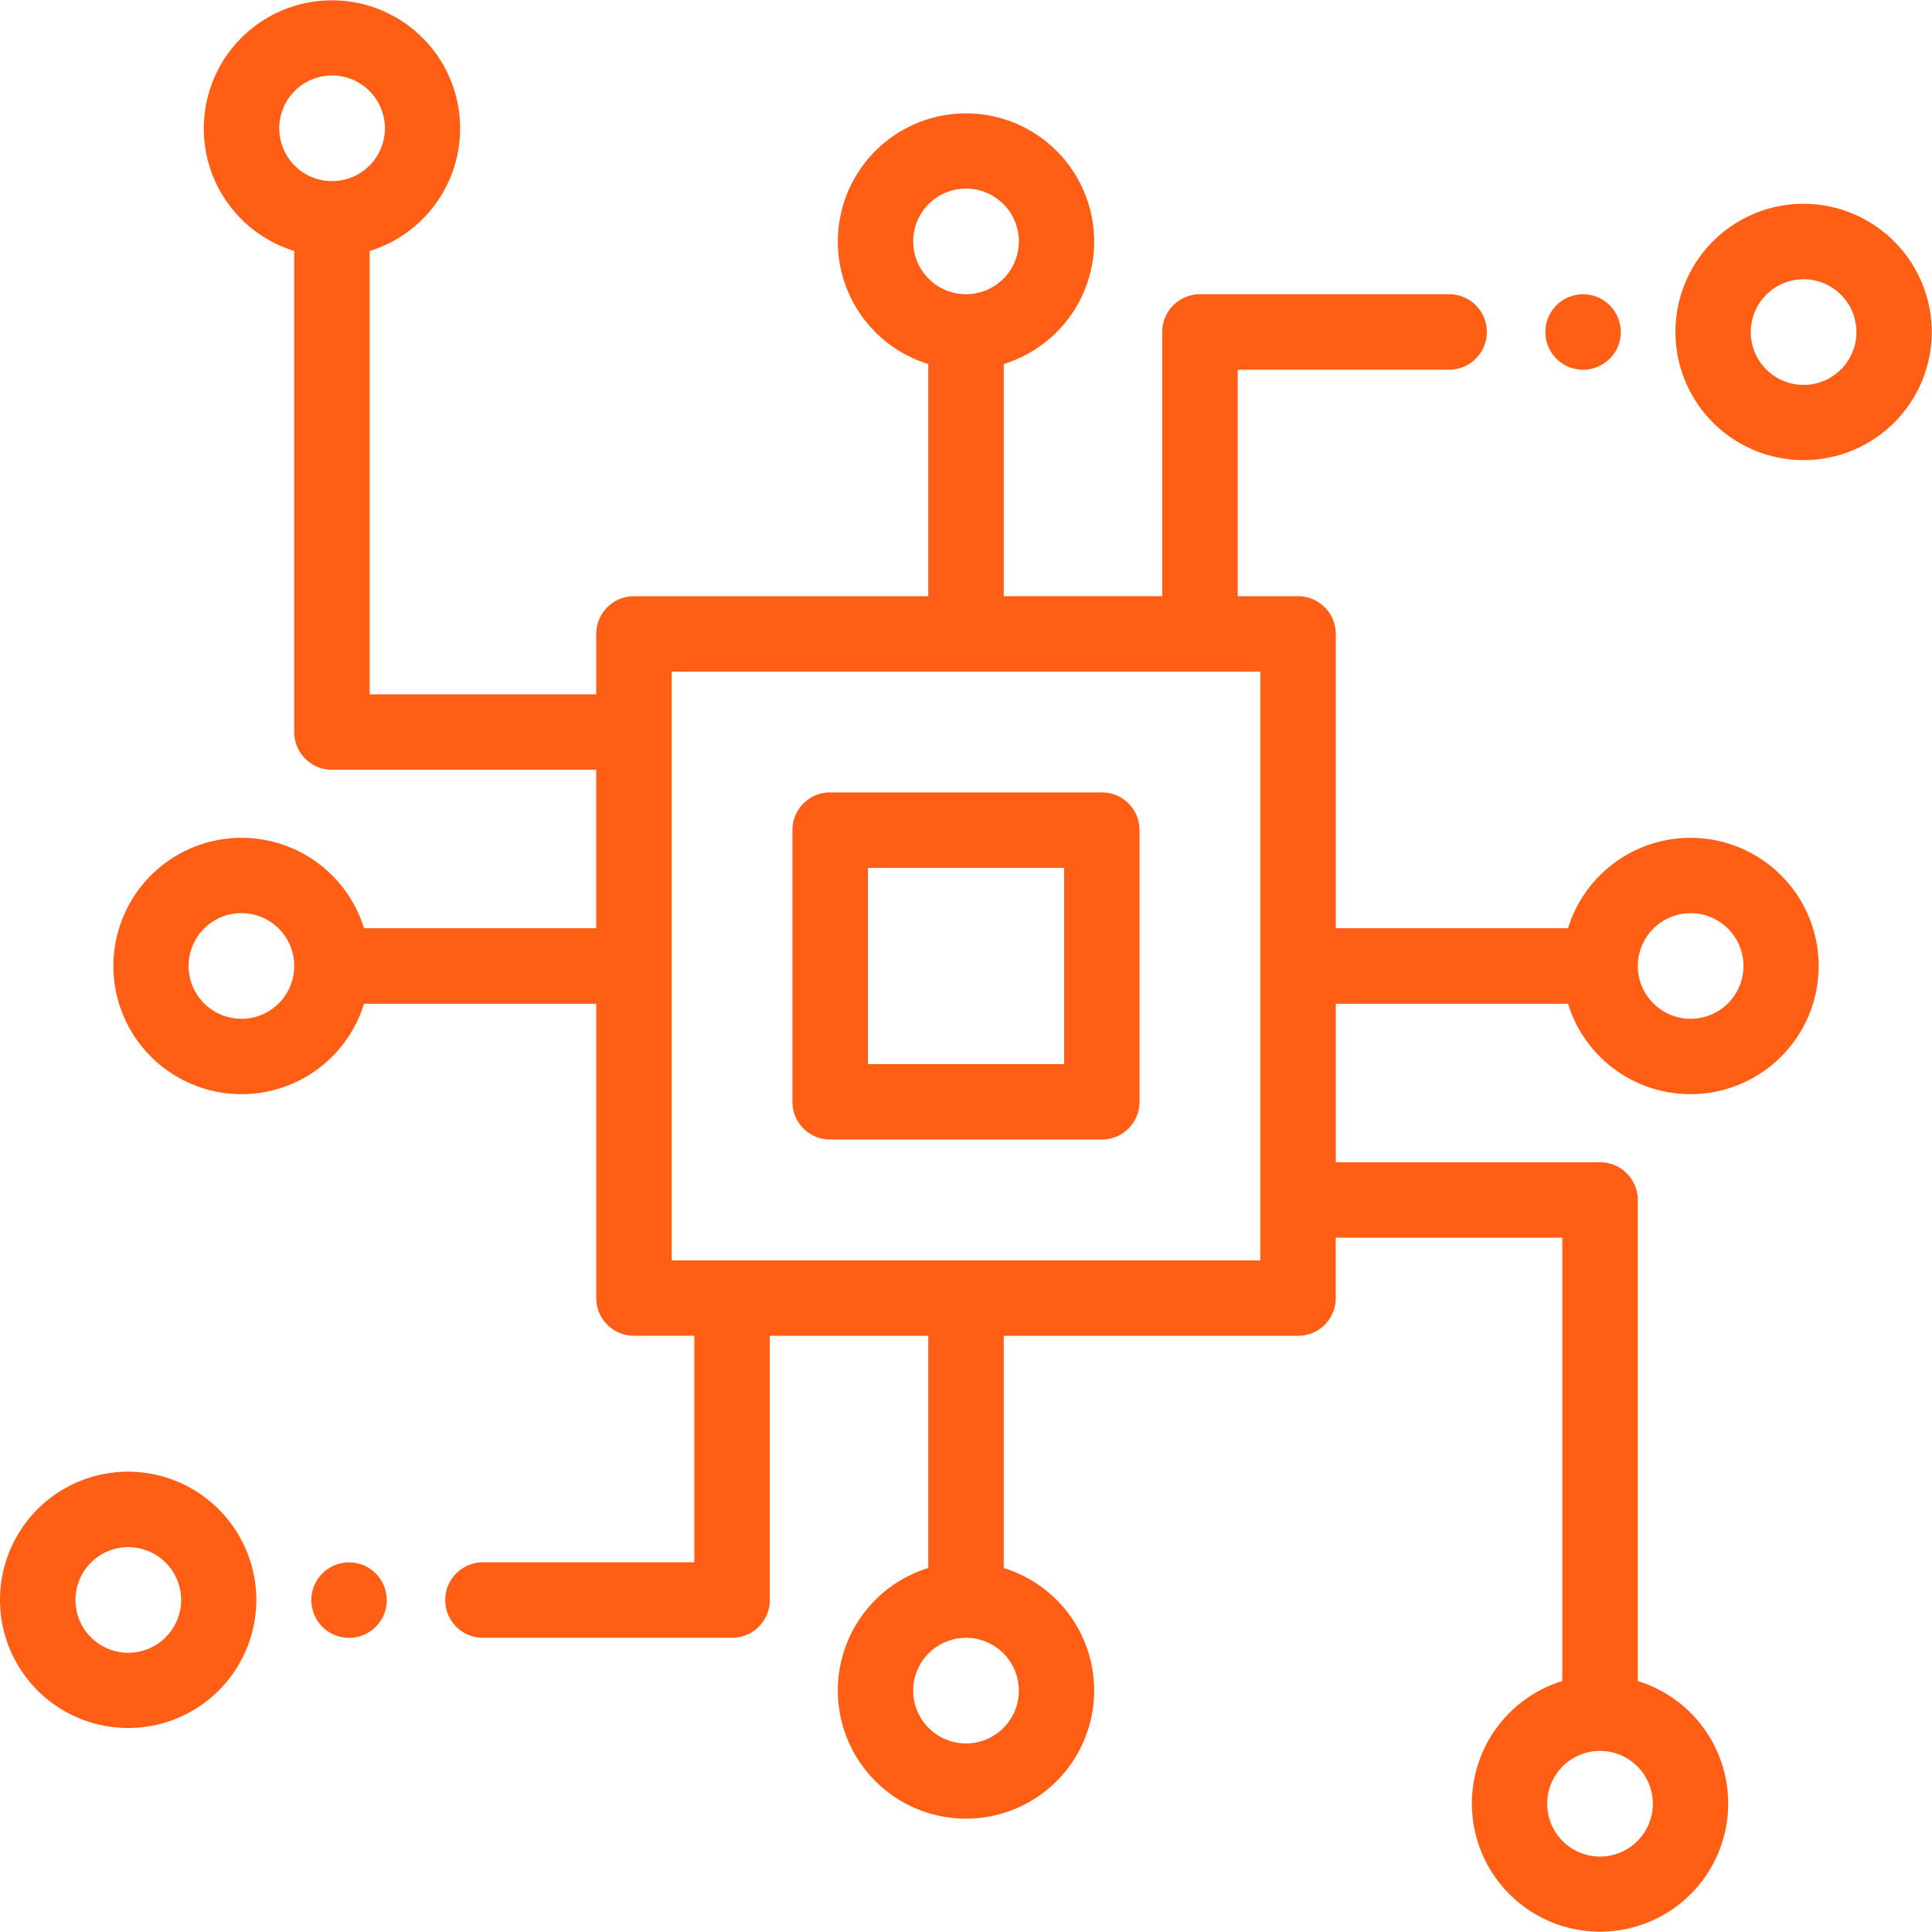
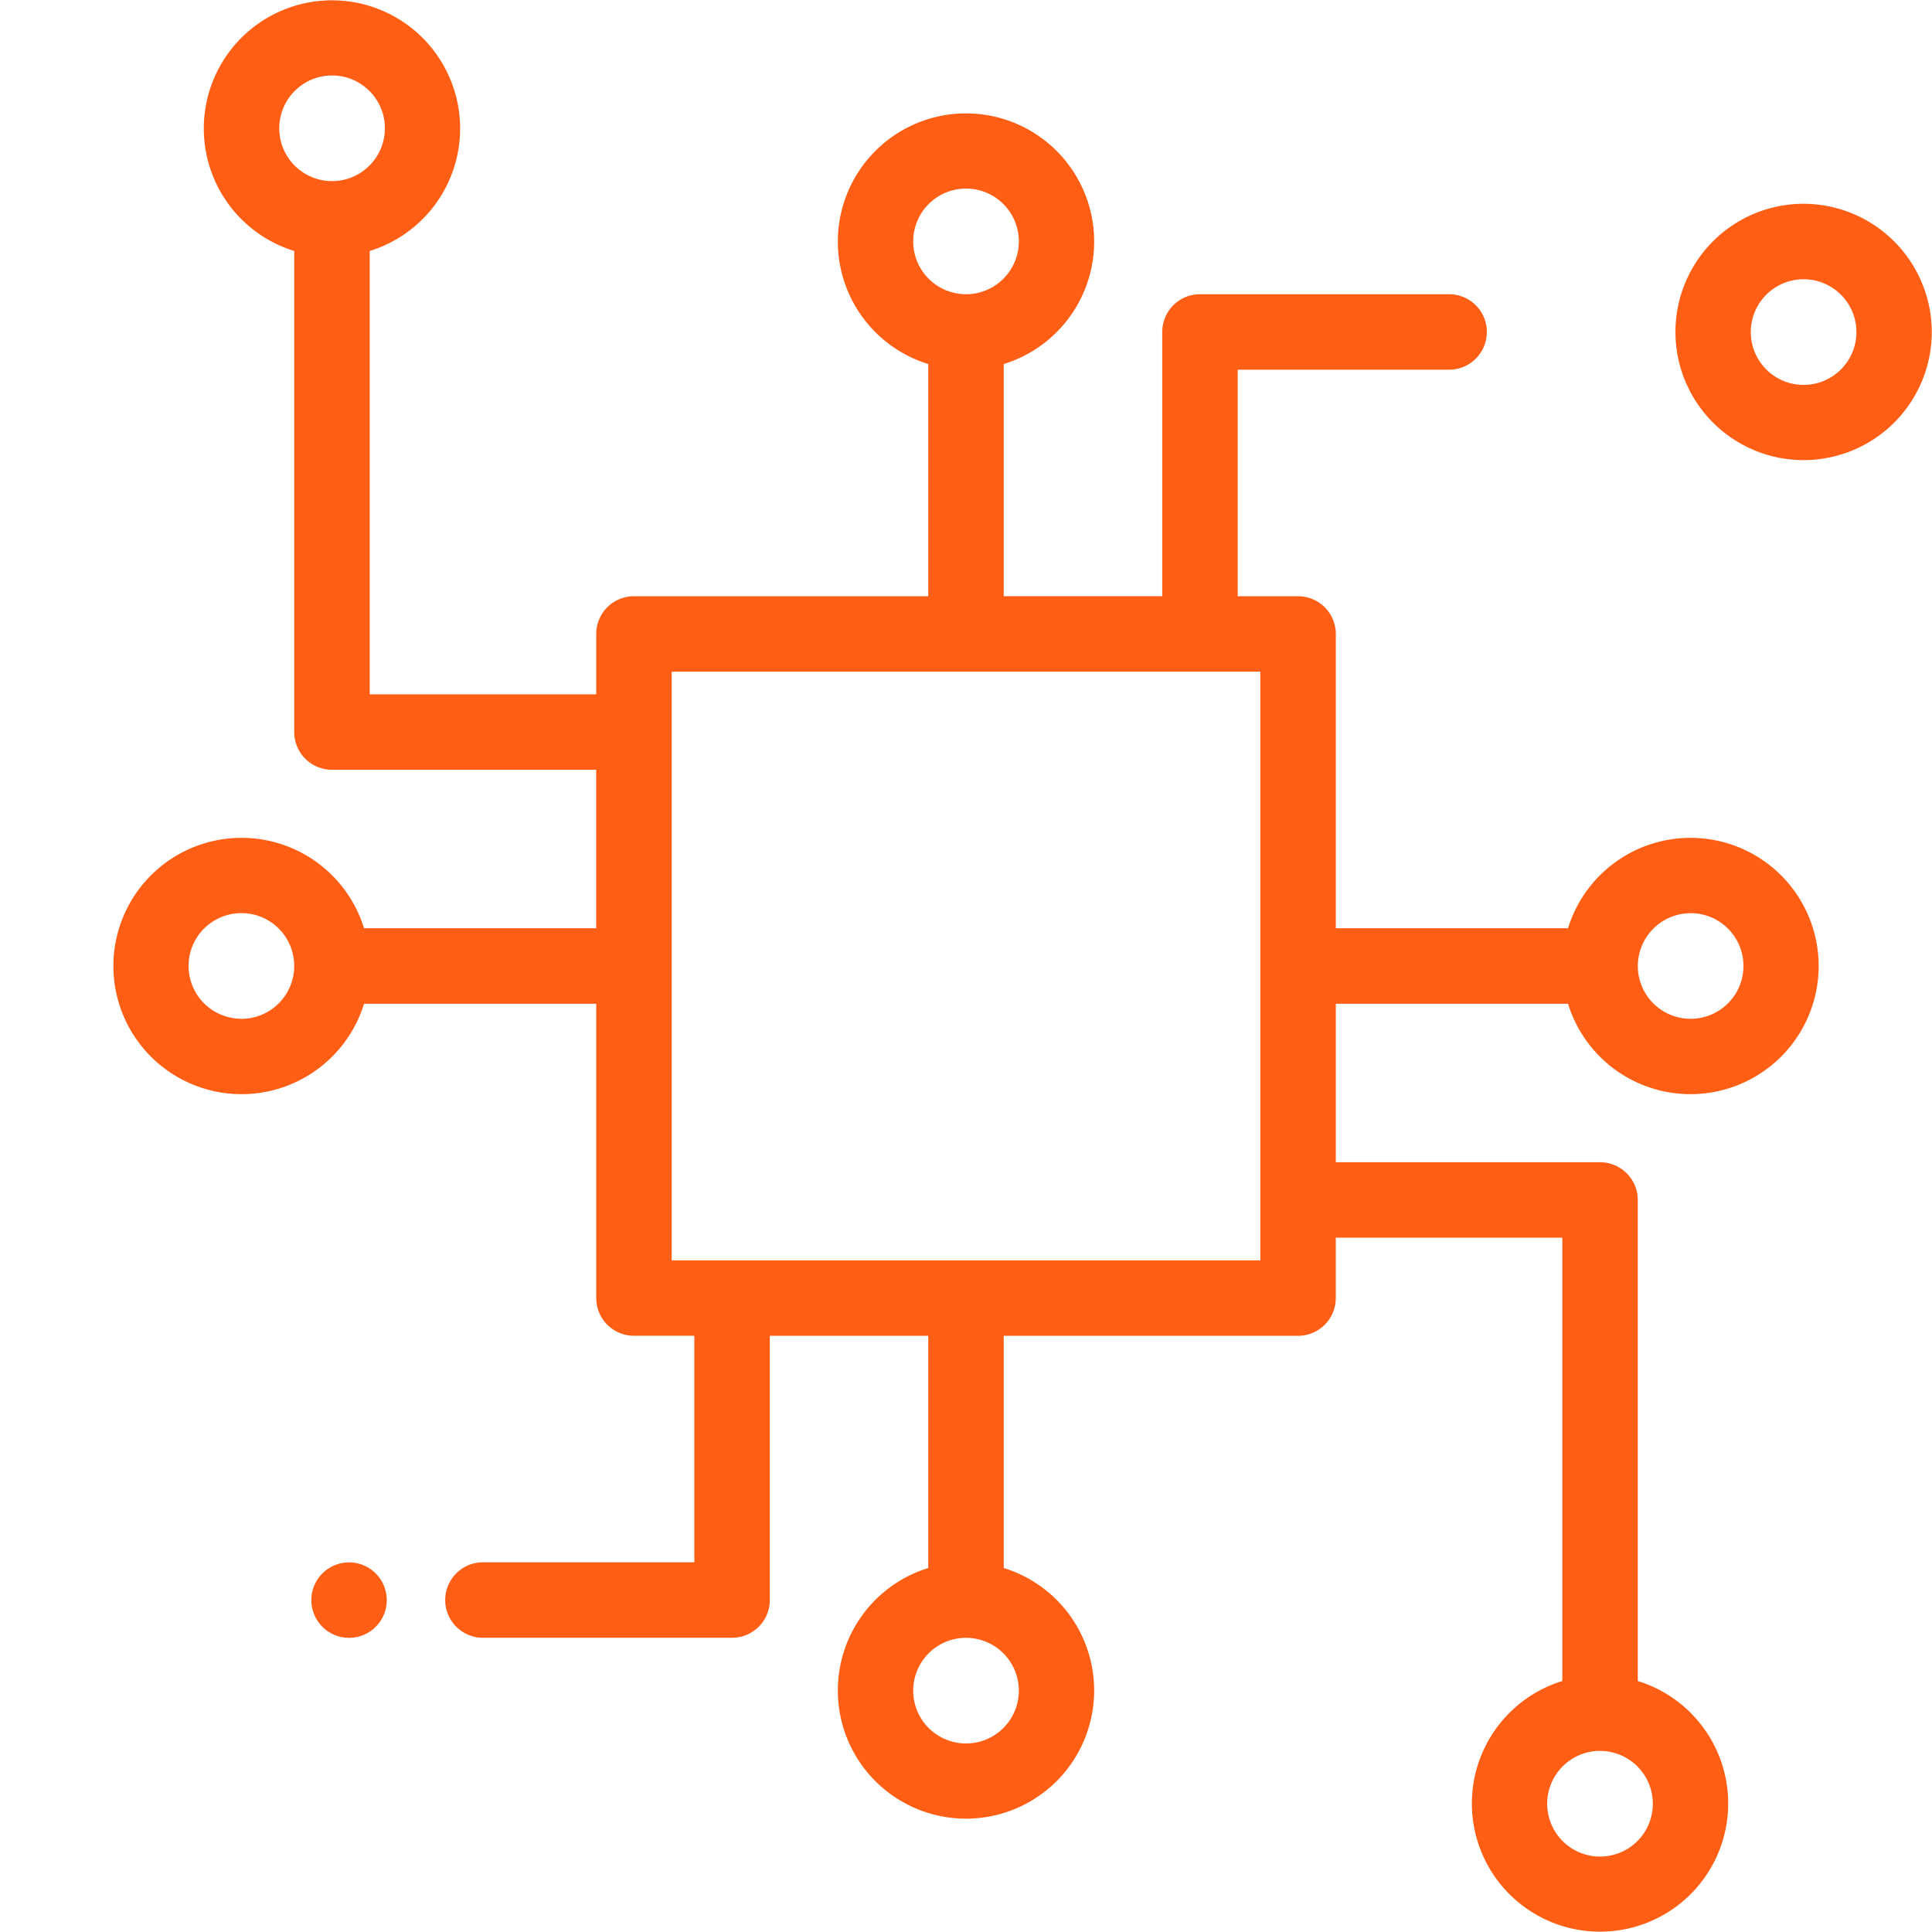
<svg xmlns="http://www.w3.org/2000/svg" id="cpu" width="42.209" height="42.209" viewBox="0 0 42.209 42.209">
  <g id="Group_30" data-name="Group 30" transform="translate(17.312 17.312)">
    <g id="Group_29" data-name="Group 29">
-       <path id="Path_94" data-name="Path 94" d="M216.76,210h-5.936a.824.824,0,0,0-.824.824v5.936a.824.824,0,0,0,.824.824h5.936a.824.824,0,0,0,.824-.824v-5.936A.824.824,0,0,0,216.76,210Zm-.824,5.936h-4.287v-4.287h4.287Z" transform="translate(-210 -210)" fill="#ff5e14" />
-     </g>
+       </g>
  </g>
  <g id="Group_32" data-name="Group 32" transform="translate(36.604 4.452)">
    <g id="Group_31" data-name="Group 31">
      <path id="Path_95" data-name="Path 95" d="M446.8,54a2.8,2.8,0,1,0,2.8,2.8A2.806,2.806,0,0,0,446.8,54Zm0,3.957a1.154,1.154,0,1,1,1.154-1.154A1.155,1.155,0,0,1,446.8,57.957Z" transform="translate(-444 -54)" fill="#ff5e14" />
    </g>
  </g>
  <g id="Group_34" data-name="Group 34" transform="translate(33.761 6.428)">
    <g id="Group_33" data-name="Group 33">
-       <path id="Path_96" data-name="Path 96" d="M410.927,78.212a.824.824,0,1,0,.242.583A.831.831,0,0,0,410.927,78.212Z" transform="translate(-409.52 -77.97)" fill="#ff5e14" />
-     </g>
+       </g>
  </g>
  <g id="Group_36" data-name="Group 36" transform="translate(2.471)">
    <g id="Group_35" data-name="Group 35">
      <path id="Path_97" data-name="Path 97" d="M61.755,21.929a2.8,2.8,0,1,0,0-1.649H56.682V13.85a.824.824,0,0,0-.824-.824H54.539V8.077h4.618a.824.824,0,1,0,0-1.649H53.714a.824.824,0,0,0-.824.824v5.773H49.427V7.953a2.8,2.8,0,1,0-1.649,0v5.073h-6.43a.824.824,0,0,0-.824.824v1.319H35.575V5.483a2.8,2.8,0,1,0-1.649,0V15.993a.824.824,0,0,0,.824.824h5.773V20.28H35.451a2.8,2.8,0,1,0,0,1.649h5.073v6.43a.824.824,0,0,0,.824.824h1.319v4.949H38.049a.824.824,0,0,0,0,1.649h5.443a.824.824,0,0,0,.824-.824V29.184h3.462v5.073a2.8,2.8,0,1,0,1.649,0V29.184h6.43a.824.824,0,0,0,.824-.824V27.04h4.949v9.686a2.8,2.8,0,1,0,1.649,0V26.216a.824.824,0,0,0-.824-.824H56.682V21.929Zm2.679-1.979A1.154,1.154,0,1,1,63.28,21.1,1.155,1.155,0,0,1,64.434,19.951ZM34.753,3.957A1.154,1.154,0,1,1,35.907,2.8,1.155,1.155,0,0,1,34.753,3.957Zm-1.981,18.3A1.154,1.154,0,1,1,33.926,21.1,1.155,1.155,0,0,1,32.772,22.259ZM47.449,5.274A1.154,1.154,0,1,1,48.6,6.428,1.155,1.155,0,0,1,47.449,5.274Zm2.308,31.662A1.154,1.154,0,1,1,48.6,35.782,1.155,1.155,0,0,1,49.757,36.936Zm5.276-9.4H42.173V14.674H55.033Zm7.42,10.717A1.154,1.154,0,1,1,61.3,39.407,1.155,1.155,0,0,1,62.453,38.252Z" transform="translate(-29.969)" fill="#ff5e14" />
    </g>
  </g>
  <g id="Group_38" data-name="Group 38" transform="translate(0 32.152)">
    <g id="Group_37" data-name="Group 37">
-       <path id="Path_98" data-name="Path 98" d="M2.8,390a2.8,2.8,0,1,0,2.8,2.8A2.806,2.806,0,0,0,2.8,390Zm0,3.957A1.154,1.154,0,1,1,3.957,392.8,1.155,1.155,0,0,1,2.8,393.957Z" transform="translate(0 -390)" fill="#ff5e14" />
-     </g>
+       </g>
  </g>
  <g id="Group_40" data-name="Group 40" transform="translate(6.801 34.133)">
    <g id="Group_39" data-name="Group 39">
      <path id="Path_99" data-name="Path 99" d="M83.907,414.272a.824.824,0,1,0,.242.583A.831.831,0,0,0,83.907,414.272Z" transform="translate(-82.5 -414.03)" fill="#ff5e14" />
    </g>
  </g>
</svg>